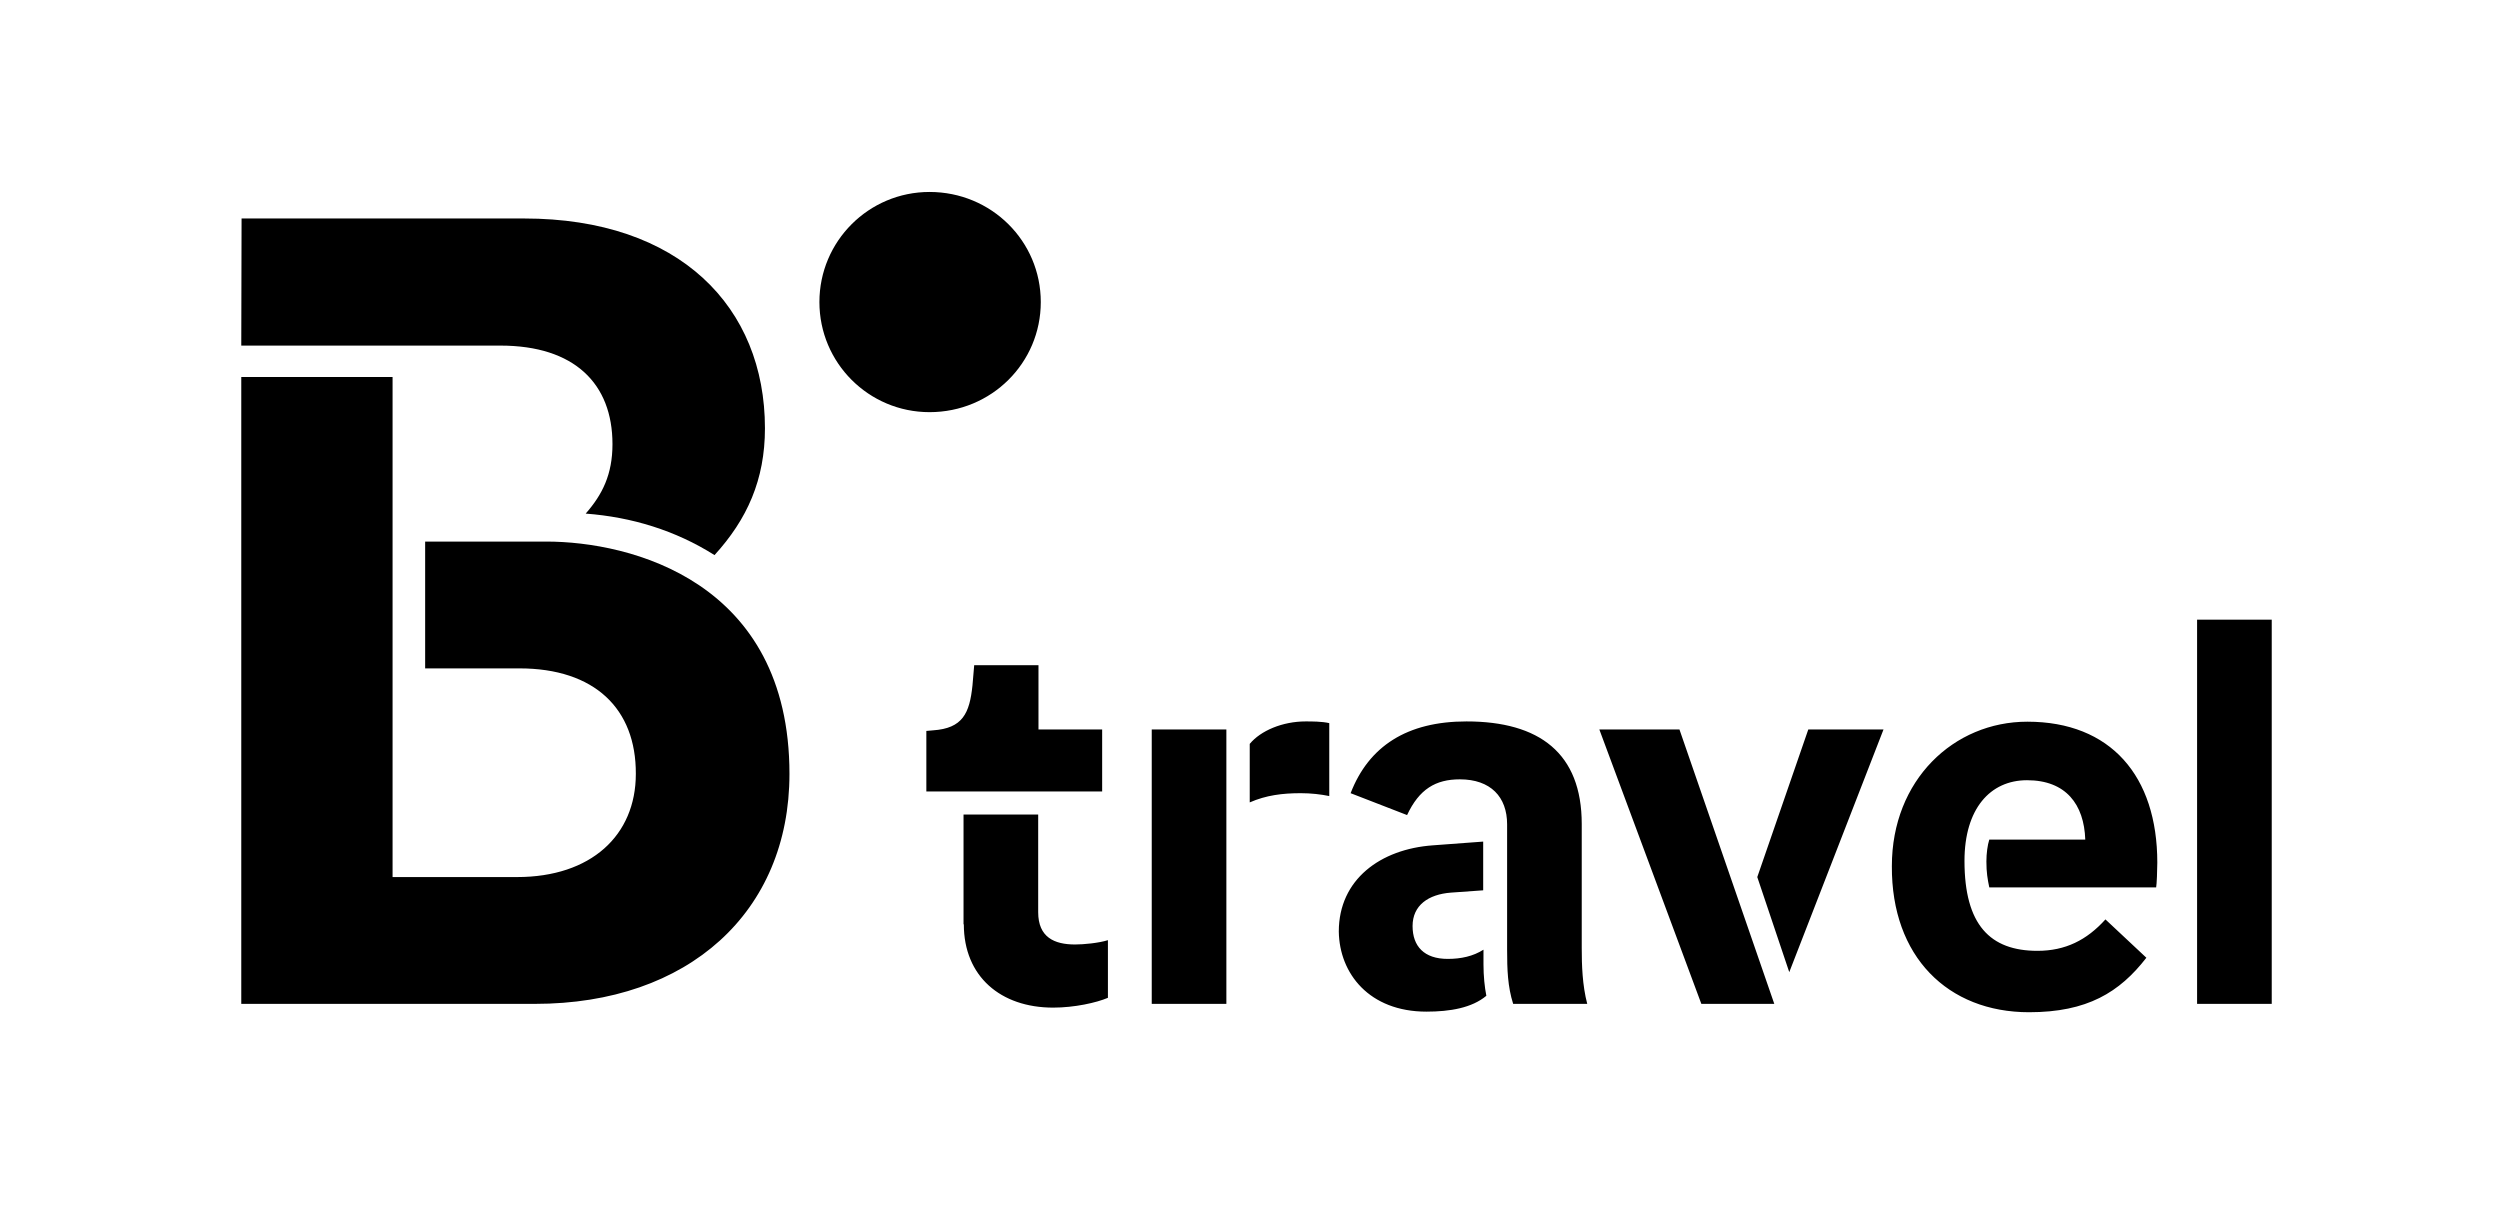
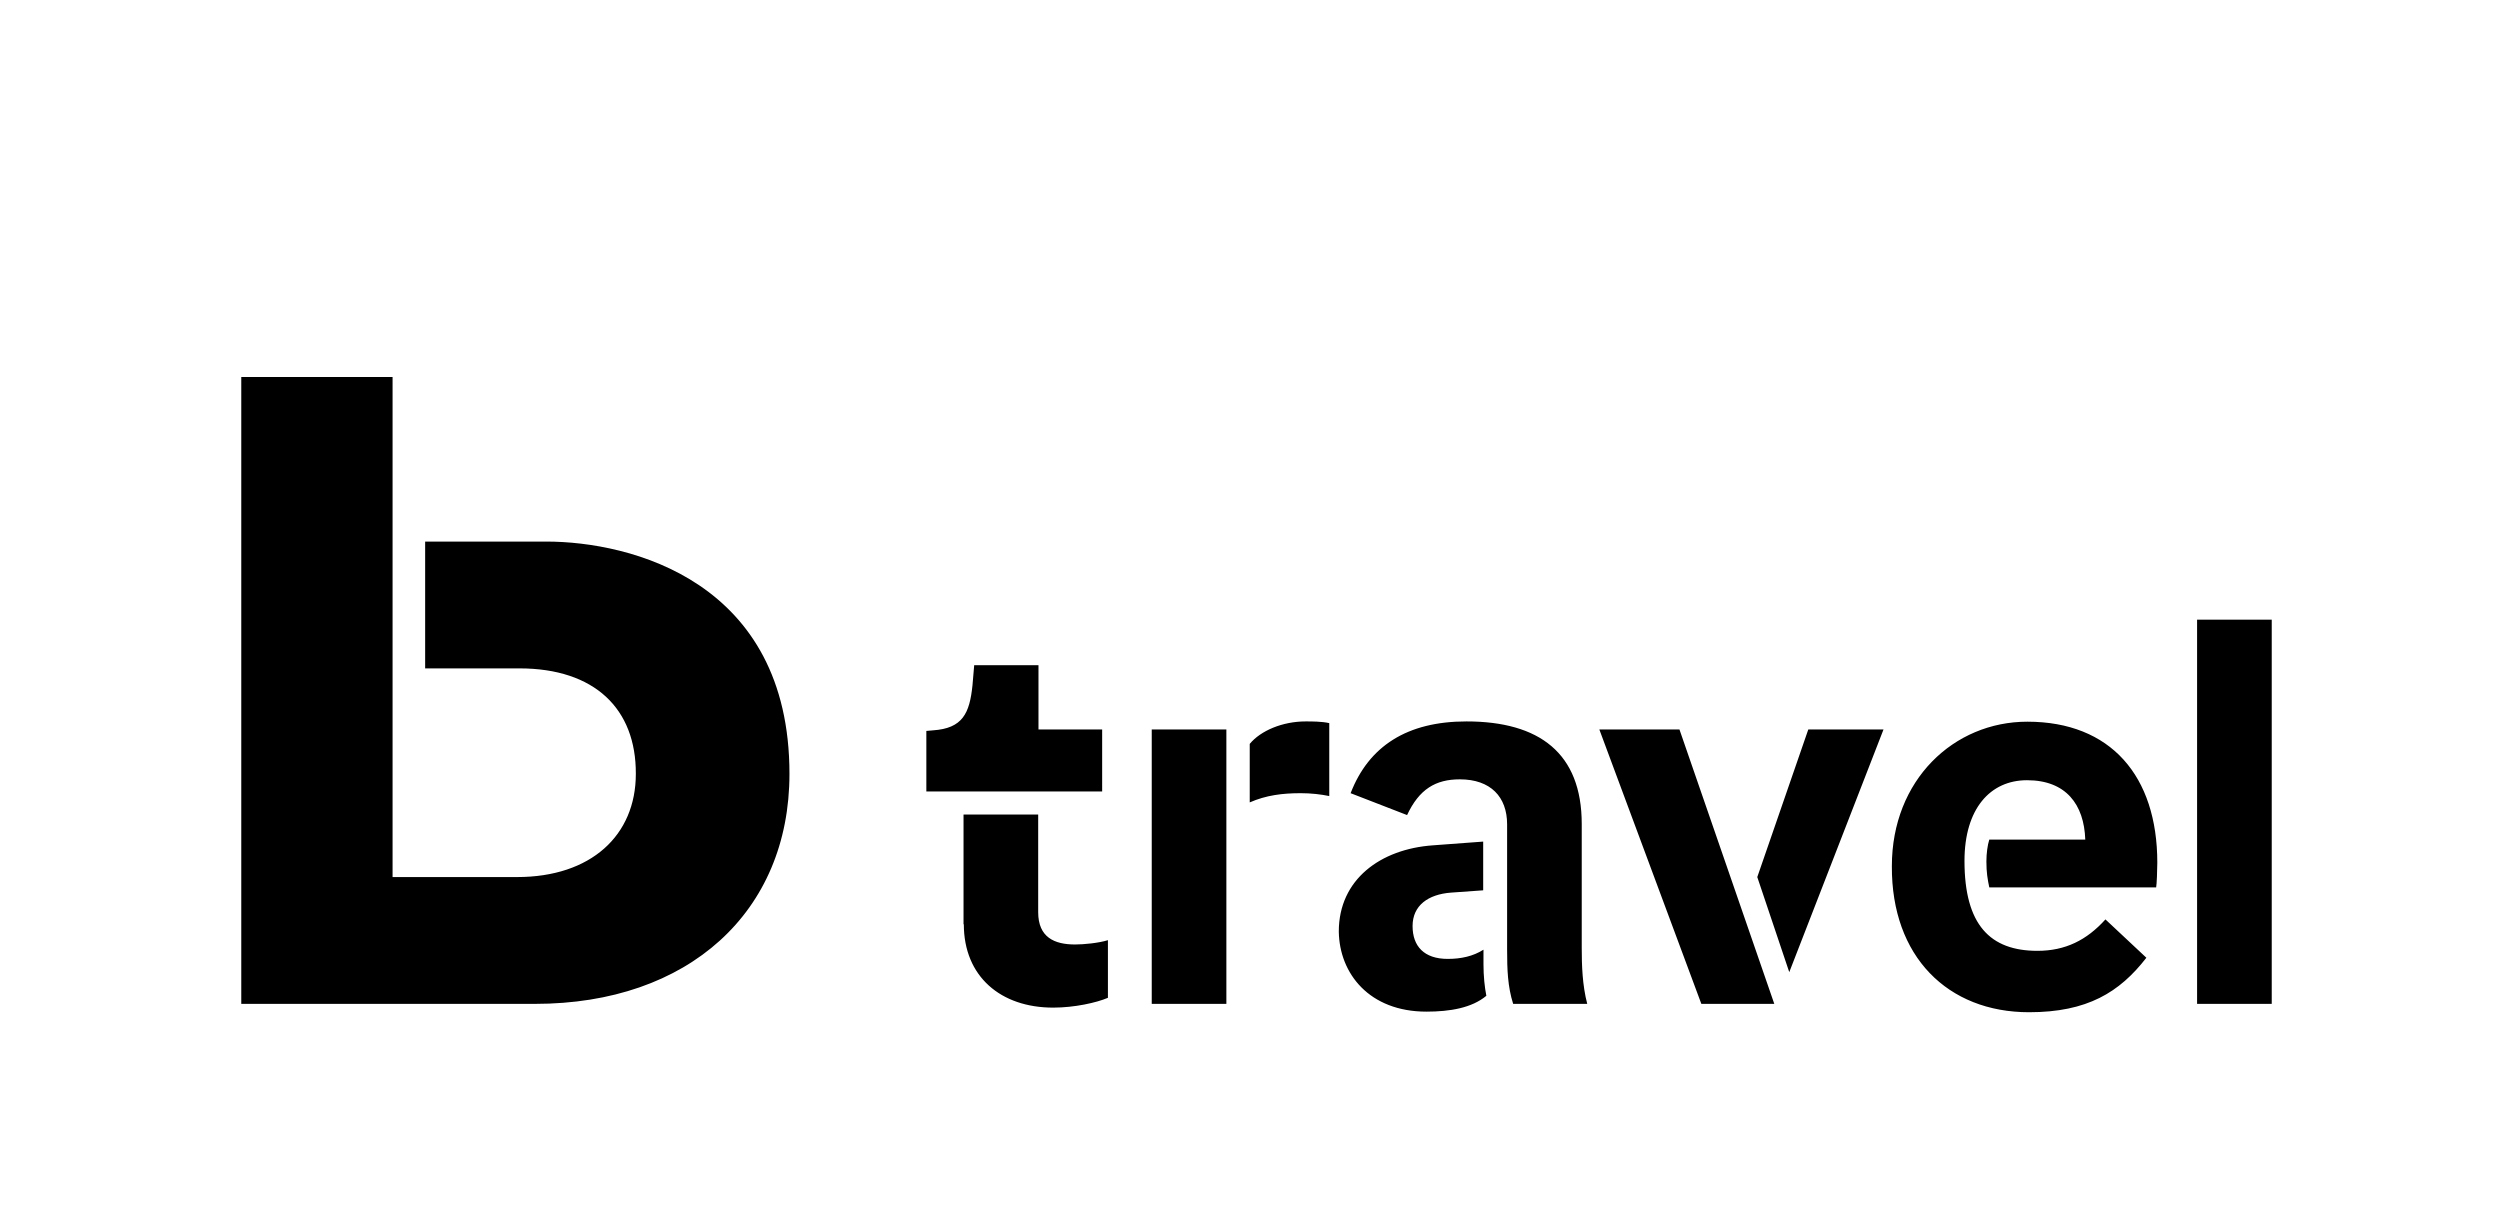
<svg xmlns="http://www.w3.org/2000/svg" width="102" height="50" viewBox="0 0 102 50" fill="none">
  <path d="M89.641 40.958H92.687V25.283H89.641V40.958ZM82.785 41.299C85.161 41.299 86.478 40.487 87.572 39.076L85.902 37.512C85.137 38.359 84.267 38.794 83.127 38.794C81.198 38.794 80.151 37.736 80.151 35.125C80.151 32.997 81.198 31.833 82.703 31.833C84.291 31.833 85.031 32.82 85.079 34.255H81.163C81.092 34.478 81.045 34.819 81.045 35.149C81.045 35.596 81.092 35.866 81.163 36.207H87.971C87.995 36.089 88.018 35.49 88.018 35.196C88.018 31.656 86.113 29.445 82.715 29.445C79.716 29.445 77.188 31.821 77.188 35.337C77.165 39.029 79.469 41.299 82.785 41.299ZM73.002 39.664L76.847 29.763H73.778L71.697 35.784L73.002 39.664ZM69.415 40.958H72.391L68.522 29.763H65.253L69.415 40.958ZM58.197 41.275C59.161 41.275 60.055 41.122 60.643 40.628C60.573 40.276 60.526 39.817 60.526 39.347V38.747C60.102 39.017 59.608 39.123 59.067 39.123C58.103 39.123 57.633 38.606 57.633 37.783C57.633 36.936 58.279 36.489 59.197 36.419L60.514 36.325V34.337L58.456 34.49C56.328 34.643 54.623 35.878 54.623 38.006C54.646 39.723 55.869 41.275 58.197 41.275ZM64.759 40.958C64.559 40.193 64.535 39.37 64.535 38.676V33.62C64.535 30.727 62.807 29.434 59.832 29.434C57.409 29.434 55.845 30.445 55.105 32.362L57.409 33.255C57.903 32.197 58.574 31.797 59.561 31.797C60.819 31.797 61.49 32.515 61.49 33.632V38.735C61.49 39.558 61.513 40.252 61.737 40.958H64.759ZM50.989 32.738C51.659 32.444 52.329 32.362 53.07 32.362C53.494 32.362 53.893 32.409 54.234 32.479V29.504C53.94 29.434 53.517 29.434 53.27 29.434C52.329 29.434 51.436 29.81 50.989 30.351V32.738ZM46.991 40.958H50.036V29.763H46.991V40.958ZM39.324 37.712C39.324 39.841 40.829 41.111 42.969 41.111C43.839 41.111 44.733 40.911 45.203 40.711V38.359C44.827 38.477 44.216 38.535 43.863 38.535C43.016 38.535 42.358 38.241 42.358 37.218V33.232H39.312V37.712H39.324ZM37.807 32.291H44.968V29.763H42.37V27.141H39.747L39.677 27.964C39.559 29.105 39.277 29.716 38.066 29.798L37.795 29.822V32.291H37.807ZM9.844 40.958H21.826C28.094 40.958 32.21 37.206 32.21 31.574C32.21 23.707 25.719 22.096 22.285 22.096H17.346V27.27H21.191C24.26 27.27 25.954 28.916 25.942 31.574C25.942 34.09 24.108 35.784 21.097 35.784H16.017V15.382H9.844V40.958Z" fill="black" />
-   <path d="M9.844 14.1H20.415C23.437 14.1 24.989 15.652 24.989 18.121C24.989 19.356 24.578 20.179 23.896 20.955C25.766 21.096 27.553 21.637 29.152 22.648C30.481 21.19 31.21 19.579 31.21 17.474C31.21 12.536 27.741 8.914 21.379 8.914H9.856L9.844 14.1ZM37.925 7.832C40.453 7.832 42.464 9.843 42.464 12.324C42.464 14.805 40.453 16.816 37.925 16.816C35.443 16.816 33.432 14.805 33.432 12.324C33.432 9.843 35.443 7.832 37.925 7.832Z" fill="black" />
</svg>